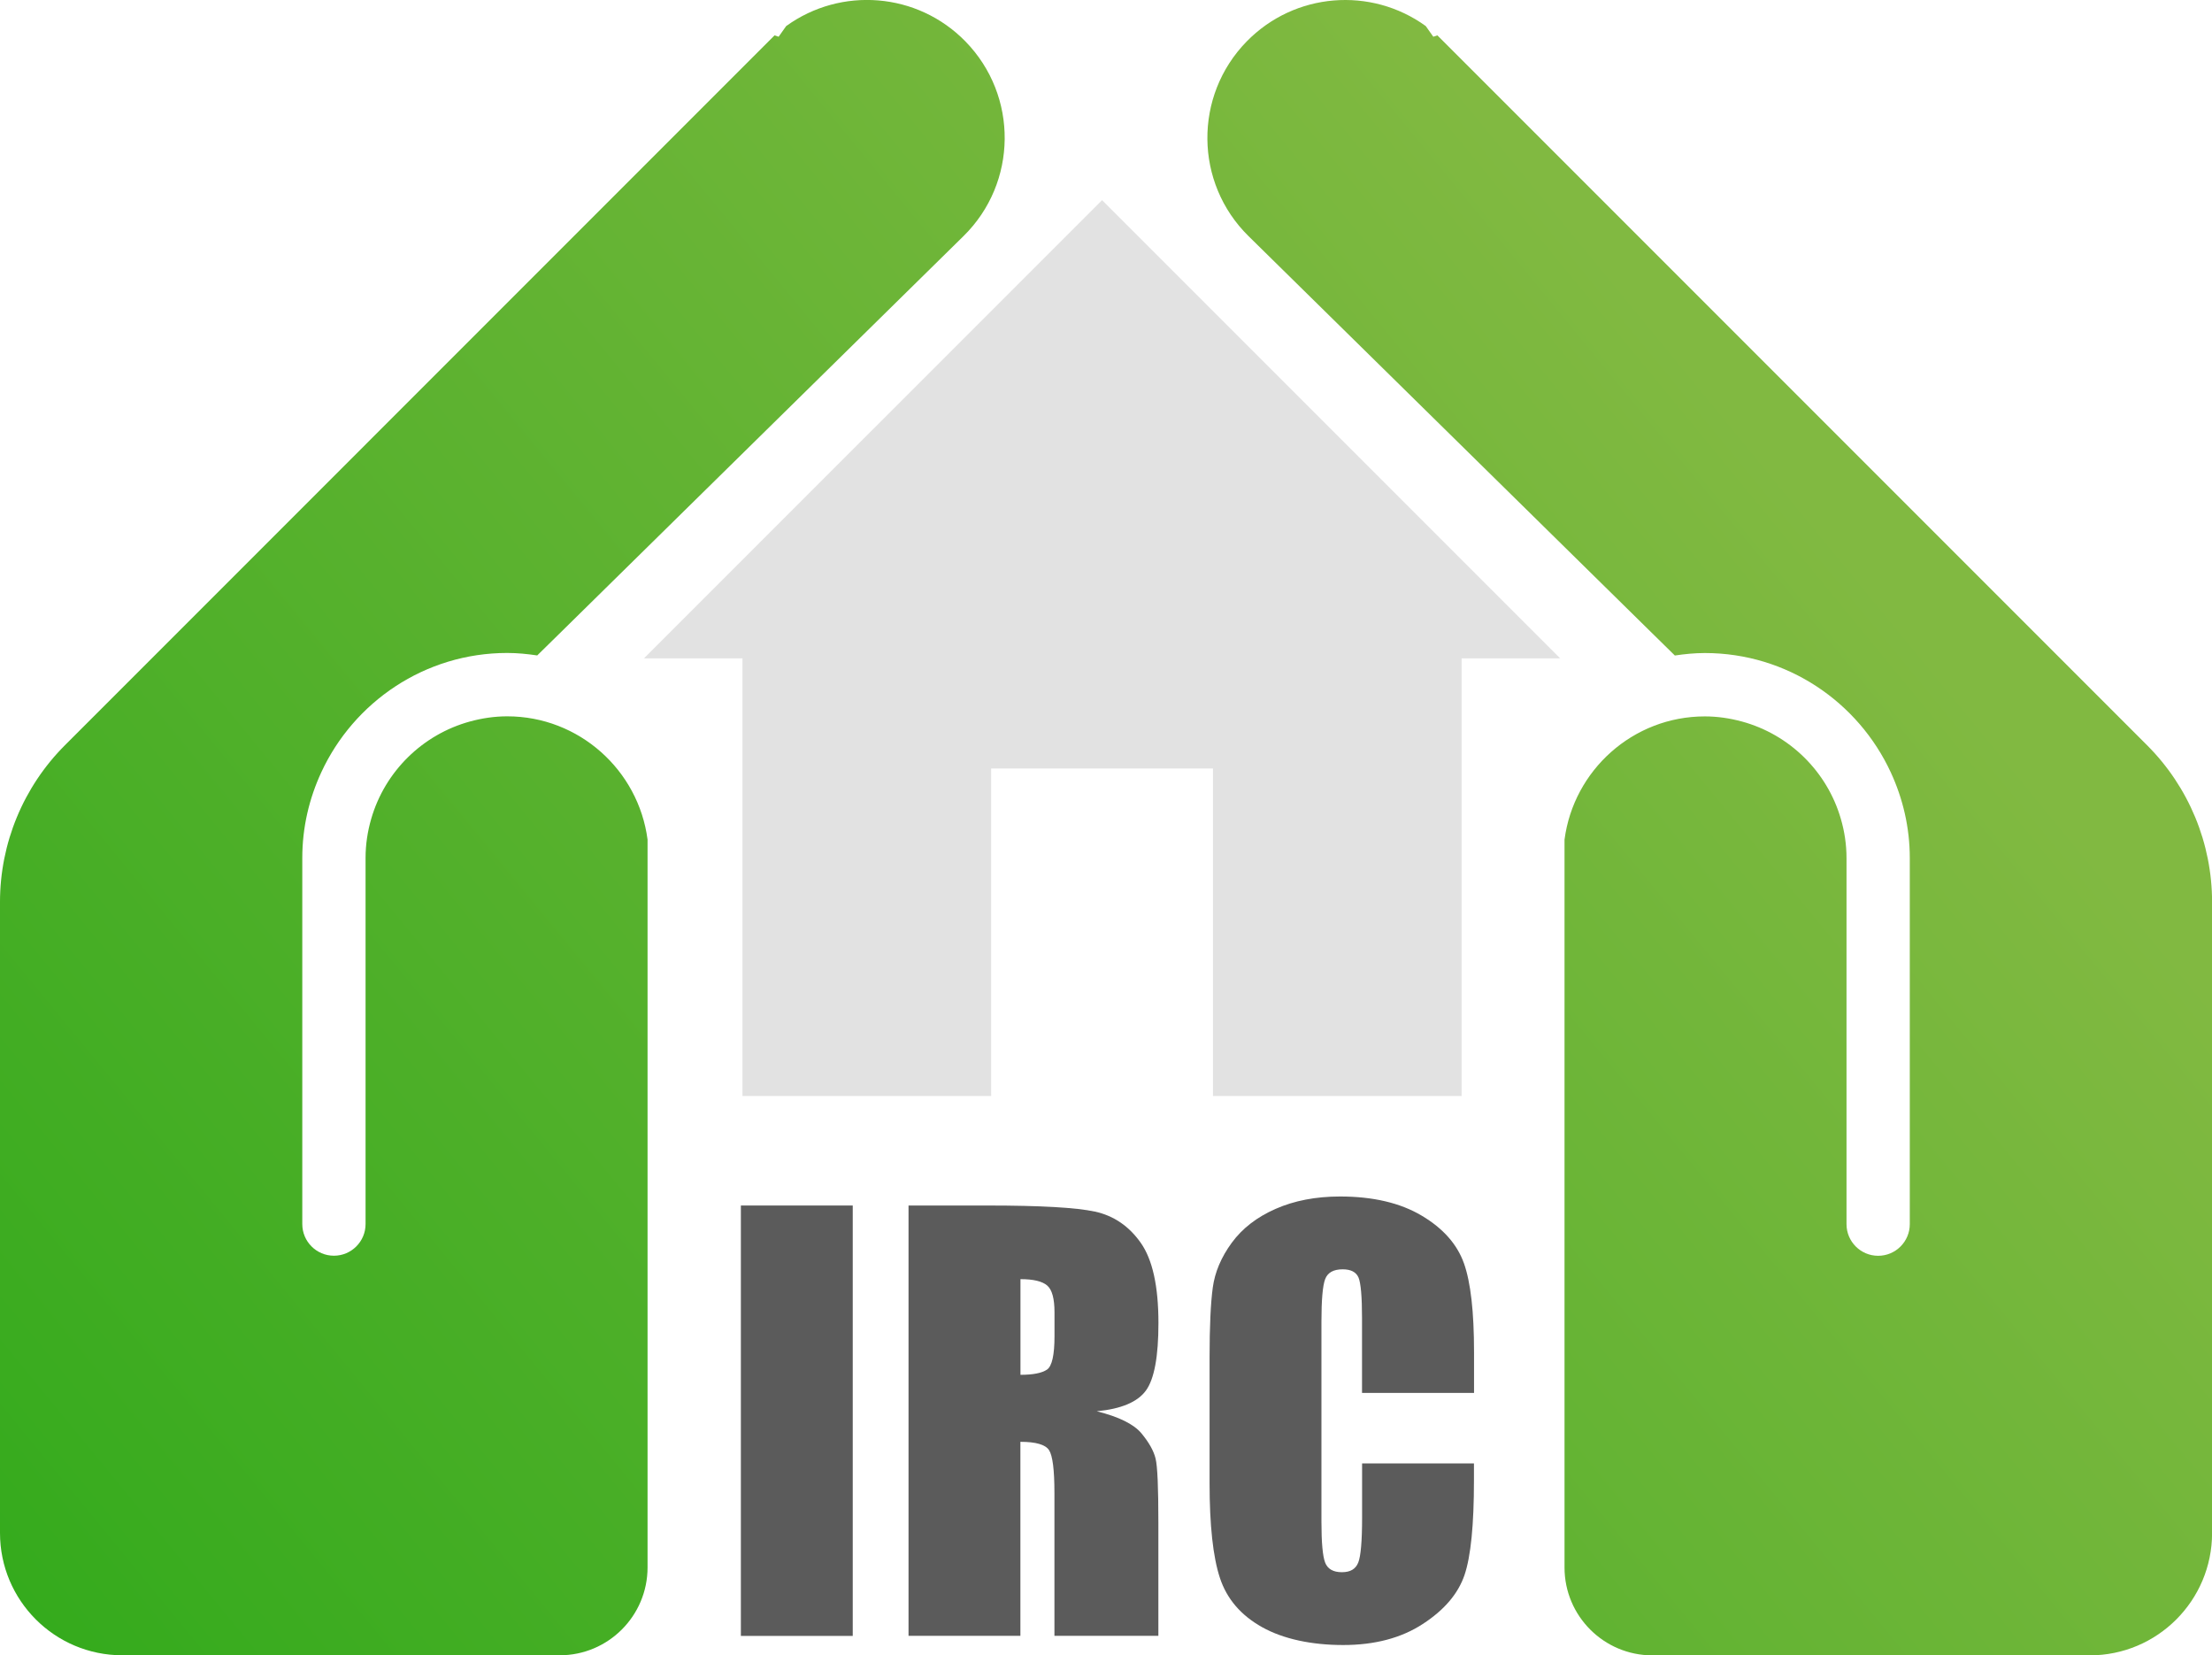
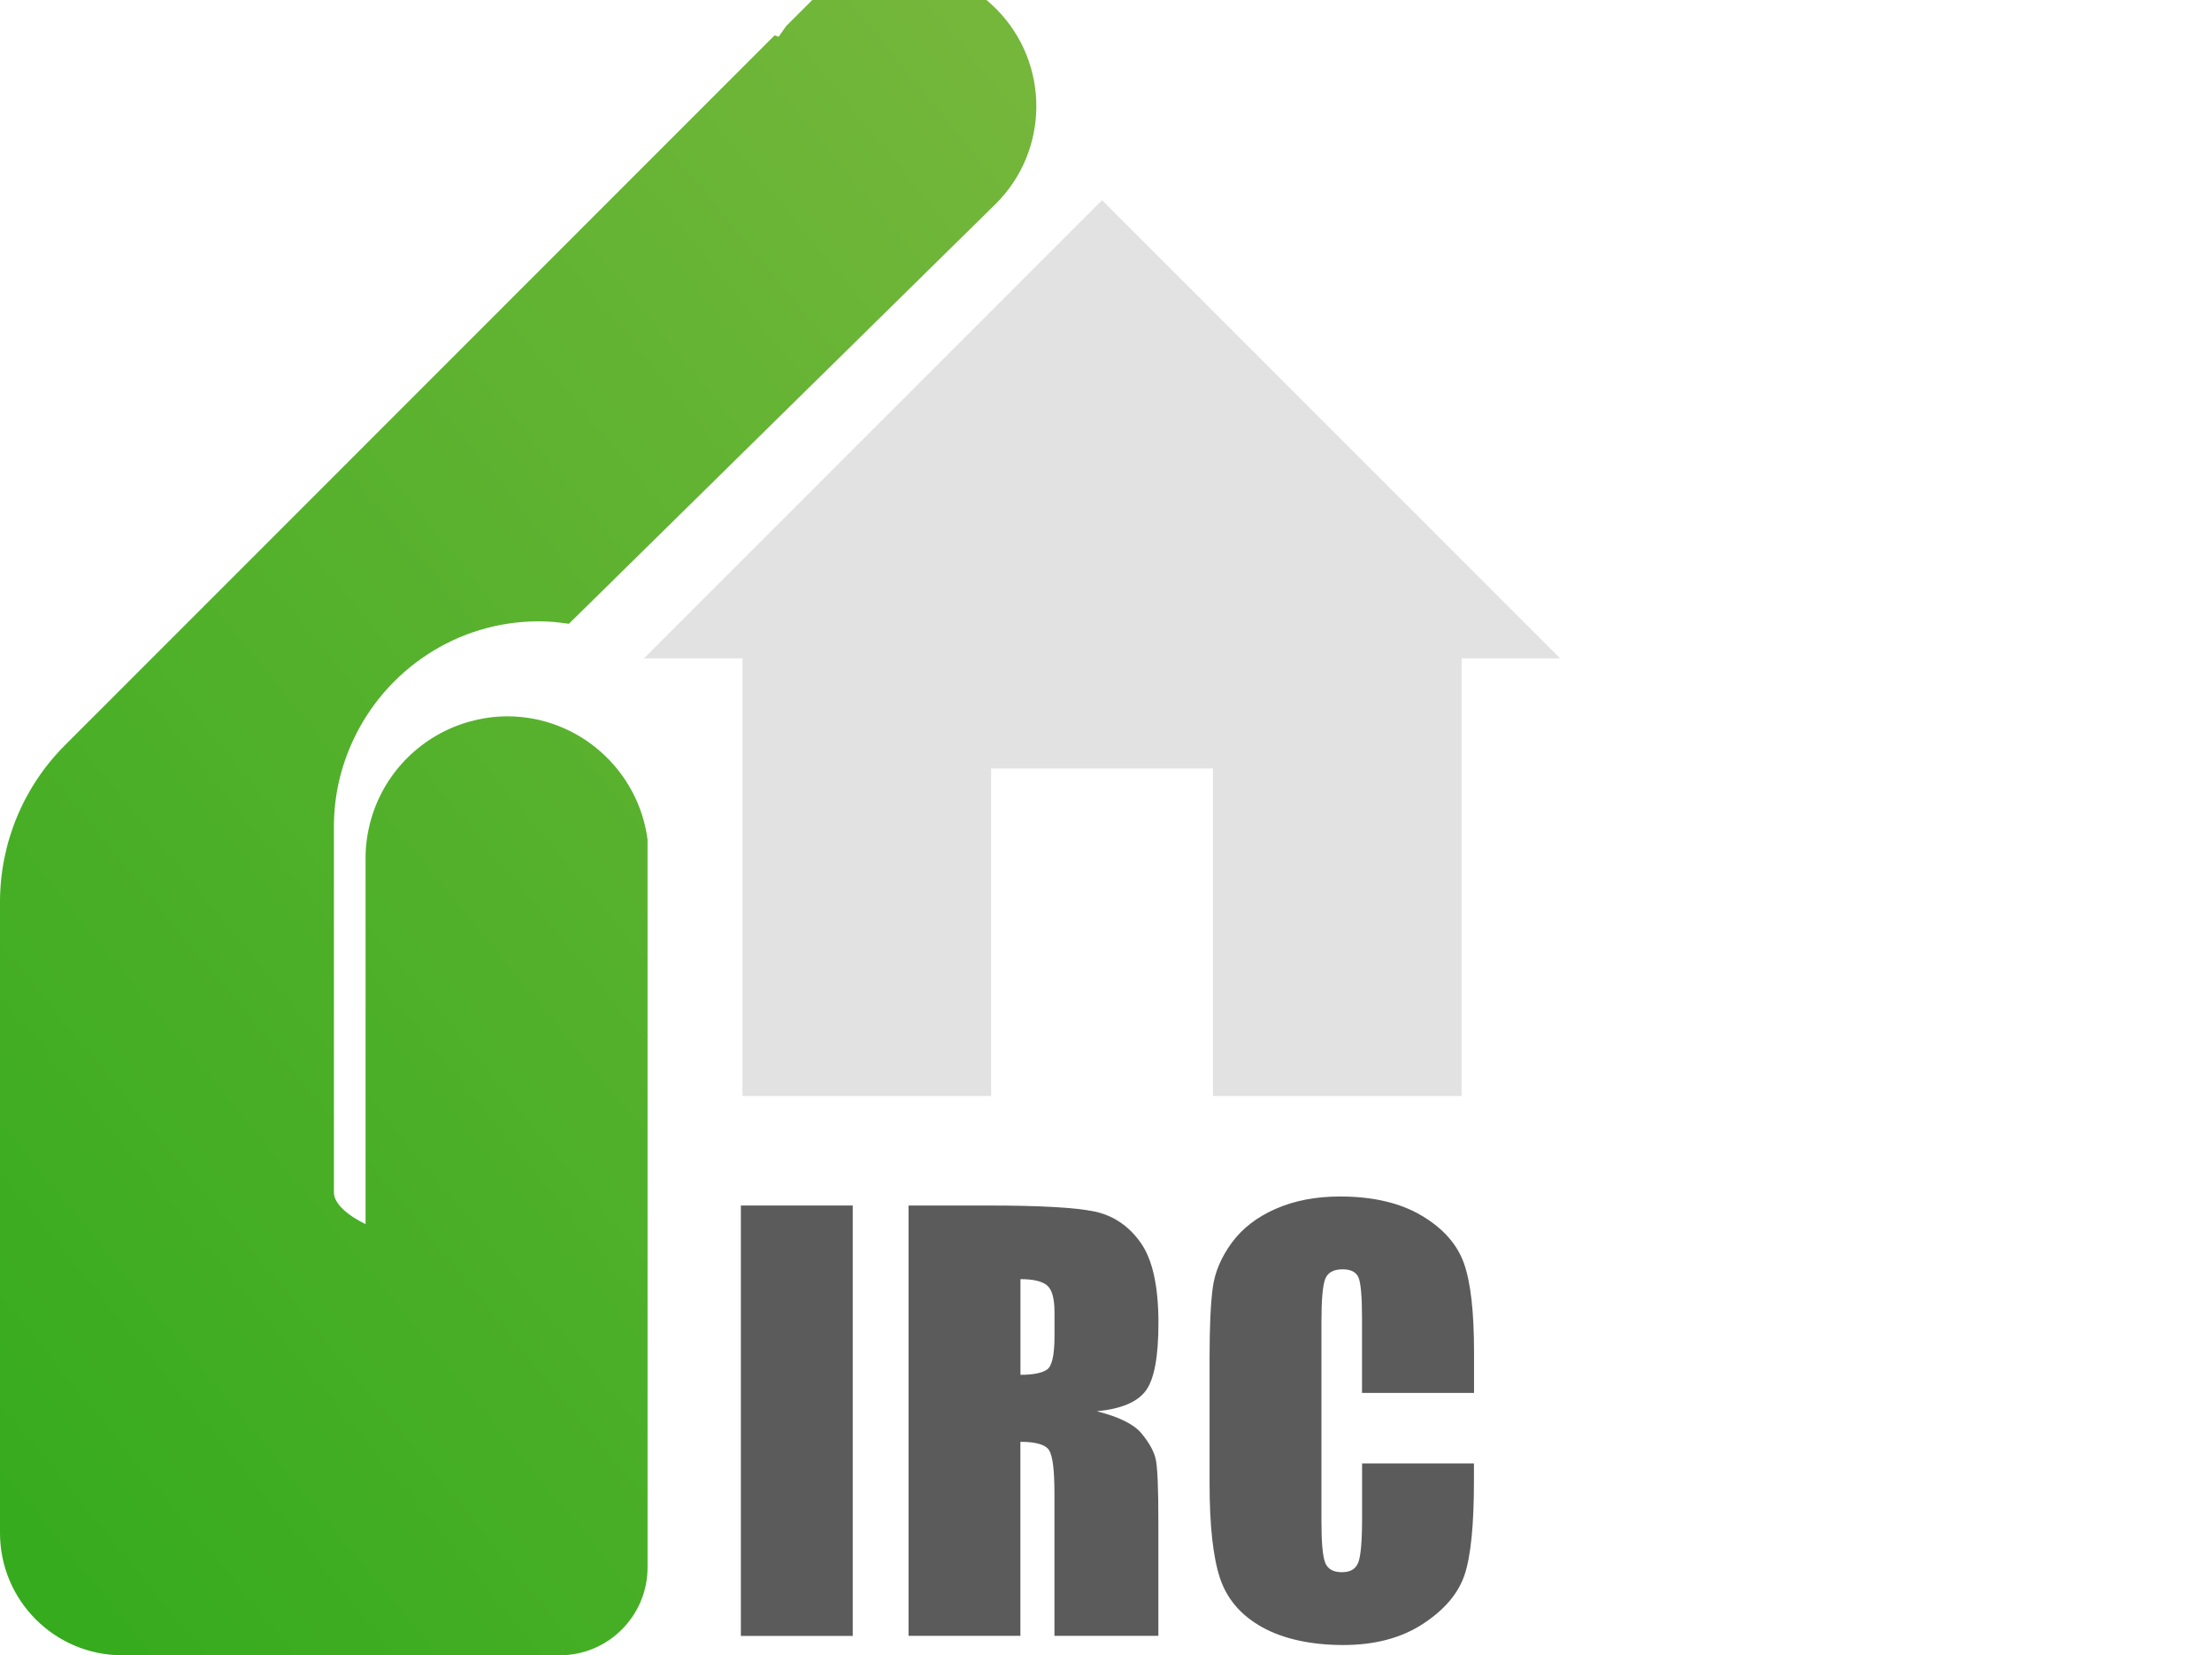
<svg xmlns="http://www.w3.org/2000/svg" xmlns:xlink="http://www.w3.org/1999/xlink" id="Layer_2" viewBox="0 0 304.12 227.52">
  <defs>
    <style>
      .cls-1 {
        fill: url(#linear-gradient-2);
      }

      .cls-2 {
        fill: #5b5b5b;
      }

      .cls-3 {
        fill: #cecece;
        opacity: .6;
      }

      .cls-4 {
        fill: url(#linear-gradient);
      }
    </style>
    <linearGradient id="linear-gradient" x1="-23.06" y1="212.24" x2="209.52" y2="21.22" gradientUnits="userSpaceOnUse">
      <stop offset="0" stop-color="#31aa1b" />
      <stop offset="1" stop-color="#81b941" />
    </linearGradient>
    <linearGradient id="linear-gradient-2" x1="32.89" y1="280.36" x2="265.47" y2="89.34" xlink:href="#linear-gradient" />
  </defs>
  <g id="Layer_1-2" data-name="Layer_1">
    <g>
      <path class="cls-2" d="M117.24,165.7v59.16h-15.38v-59.16h15.38Z" />
      <path class="cls-2" d="M124.92,165.7h10.89c7.26,0,12.17.28,14.74.84,2.57.56,4.67,1.99,6.29,4.29s2.43,5.97,2.43,11.02c0,4.6-.57,7.7-1.72,9.28-1.15,1.58-3.4,2.53-6.76,2.85,3.04.76,5.09,1.77,6.14,3.03,1.05,1.27,1.7,2.43,1.95,3.49.26,1.06.38,3.98.38,8.75v15.6h-14.29v-19.66c0-3.17-.25-5.13-.75-5.88-.5-.75-1.81-1.13-3.93-1.13v26.67h-15.38v-59.16ZM140.3,175.82v13.15c1.73,0,2.94-.24,3.64-.71s1.04-2.02,1.04-4.62v-3.25c0-1.88-.33-3.11-1-3.69s-1.89-.88-3.67-.88Z" />
      <path class="cls-2" d="M202.64,191.46h-15.38v-10.28c0-2.99-.17-4.85-.49-5.6-.33-.74-1.05-1.11-2.17-1.11-1.27,0-2.07.45-2.41,1.35-.34.9-.51,2.85-.51,5.85v27.48c0,2.87.17,4.75.51,5.63.34.88,1.11,1.32,2.3,1.32s1.89-.44,2.25-1.32c.35-.88.53-2.94.53-6.19v-7.44h15.38v2.31c0,6.12-.43,10.47-1.3,13.03-.87,2.56-2.78,4.81-5.74,6.73-2.96,1.93-6.61,2.89-10.94,2.89s-8.22-.82-11.14-2.45c-2.92-1.63-4.86-3.89-5.81-6.78s-1.42-7.23-1.42-13.03v-17.28c0-4.26.15-7.46.44-9.59.29-2.13,1.16-4.18,2.61-6.16s3.46-3.53,6.03-4.66,5.52-1.7,8.86-1.7c4.53,0,8.27.88,11.22,2.63,2.95,1.75,4.88,3.94,5.81,6.55.93,2.61,1.39,6.68,1.39,12.21v5.62Z" />
    </g>
    <g>
-       <path class="cls-4" d="M108.09,3.58l-1.04,1.47-.56-.19L25.57,85.79l-16.64,16.64c-5.72,5.72-8.93,13.47-8.93,21.56v86.71c0,9.29,7.53,16.82,16.82,16.82h60.13c6.67,0,12.08-5.41,12.08-12.08v-100.04c-1.25-9.54-9.42-16.94-19.29-16.94-1.76,0-3.47.26-5.09.7-6.55,1.78-11.73,6.88-13.61,13.38-.5,1.72-.78,3.52-.78,5.39v50.32c0,2.4-1.95,4.35-4.35,4.35s-4.35-1.95-4.35-4.35v-50.32c0-4.21.95-8.18,2.61-11.77,4.47-9.67,14.24-16.41,25.57-16.41,1.4,0,2.77.14,4.12.34l3.34-3.28,55.27-54.36c7.45-7.32,7.56-19.29.26-26.76-6.62-6.77-17.11-7.54-24.62-2.12Z" />
-       <path class="cls-1" d="M295.19,102.43l-16.64-16.64L197.62,4.86l-.56.19-1.04-1.47c-7.51-5.43-18-4.65-24.62,2.12-7.3,7.47-7.19,19.44.26,26.76l55.27,54.36,3.34,3.28c1.35-.2,2.72-.34,4.12-.34,11.33,0,21.1,6.74,25.57,16.41,1.66,3.59,2.61,7.57,2.61,11.77v50.32c0,2.4-1.95,4.35-4.35,4.35s-4.35-1.95-4.35-4.35v-50.32c0-1.87-.28-3.68-.78-5.39-1.88-6.5-7.06-11.6-13.61-13.38-1.63-.44-3.33-.7-5.09-.7-9.88,0-18.04,7.4-19.29,16.94v100.04c0,6.67,5.41,12.08,12.08,12.08h60.13c9.29,0,16.82-7.53,16.82-16.82v-86.71c0-8.09-3.21-15.84-8.93-21.56Z" />
+       <path class="cls-4" d="M108.09,3.58l-1.04,1.47-.56-.19L25.57,85.79l-16.64,16.64c-5.72,5.72-8.93,13.47-8.93,21.56v86.71c0,9.29,7.53,16.82,16.82,16.82h60.13c6.67,0,12.08-5.41,12.08-12.08v-100.04c-1.25-9.54-9.42-16.94-19.29-16.94-1.76,0-3.47.26-5.09.7-6.55,1.78-11.73,6.88-13.61,13.38-.5,1.72-.78,3.52-.78,5.39v50.32s-4.35-1.95-4.35-4.35v-50.32c0-4.21.95-8.18,2.61-11.77,4.47-9.67,14.24-16.41,25.57-16.41,1.4,0,2.77.14,4.12.34l3.34-3.28,55.27-54.36c7.45-7.32,7.56-19.29.26-26.76-6.62-6.77-17.11-7.54-24.62-2.12Z" />
    </g>
    <polygon class="cls-3" points="151.52 27.51 88.54 90.49 102.08 90.49 102.08 150.65 136.27 150.65 136.27 105.63 166.77 105.63 166.77 150.65 200.95 150.65 200.95 90.49 214.5 90.49 151.52 27.51" />
  </g>
</svg>